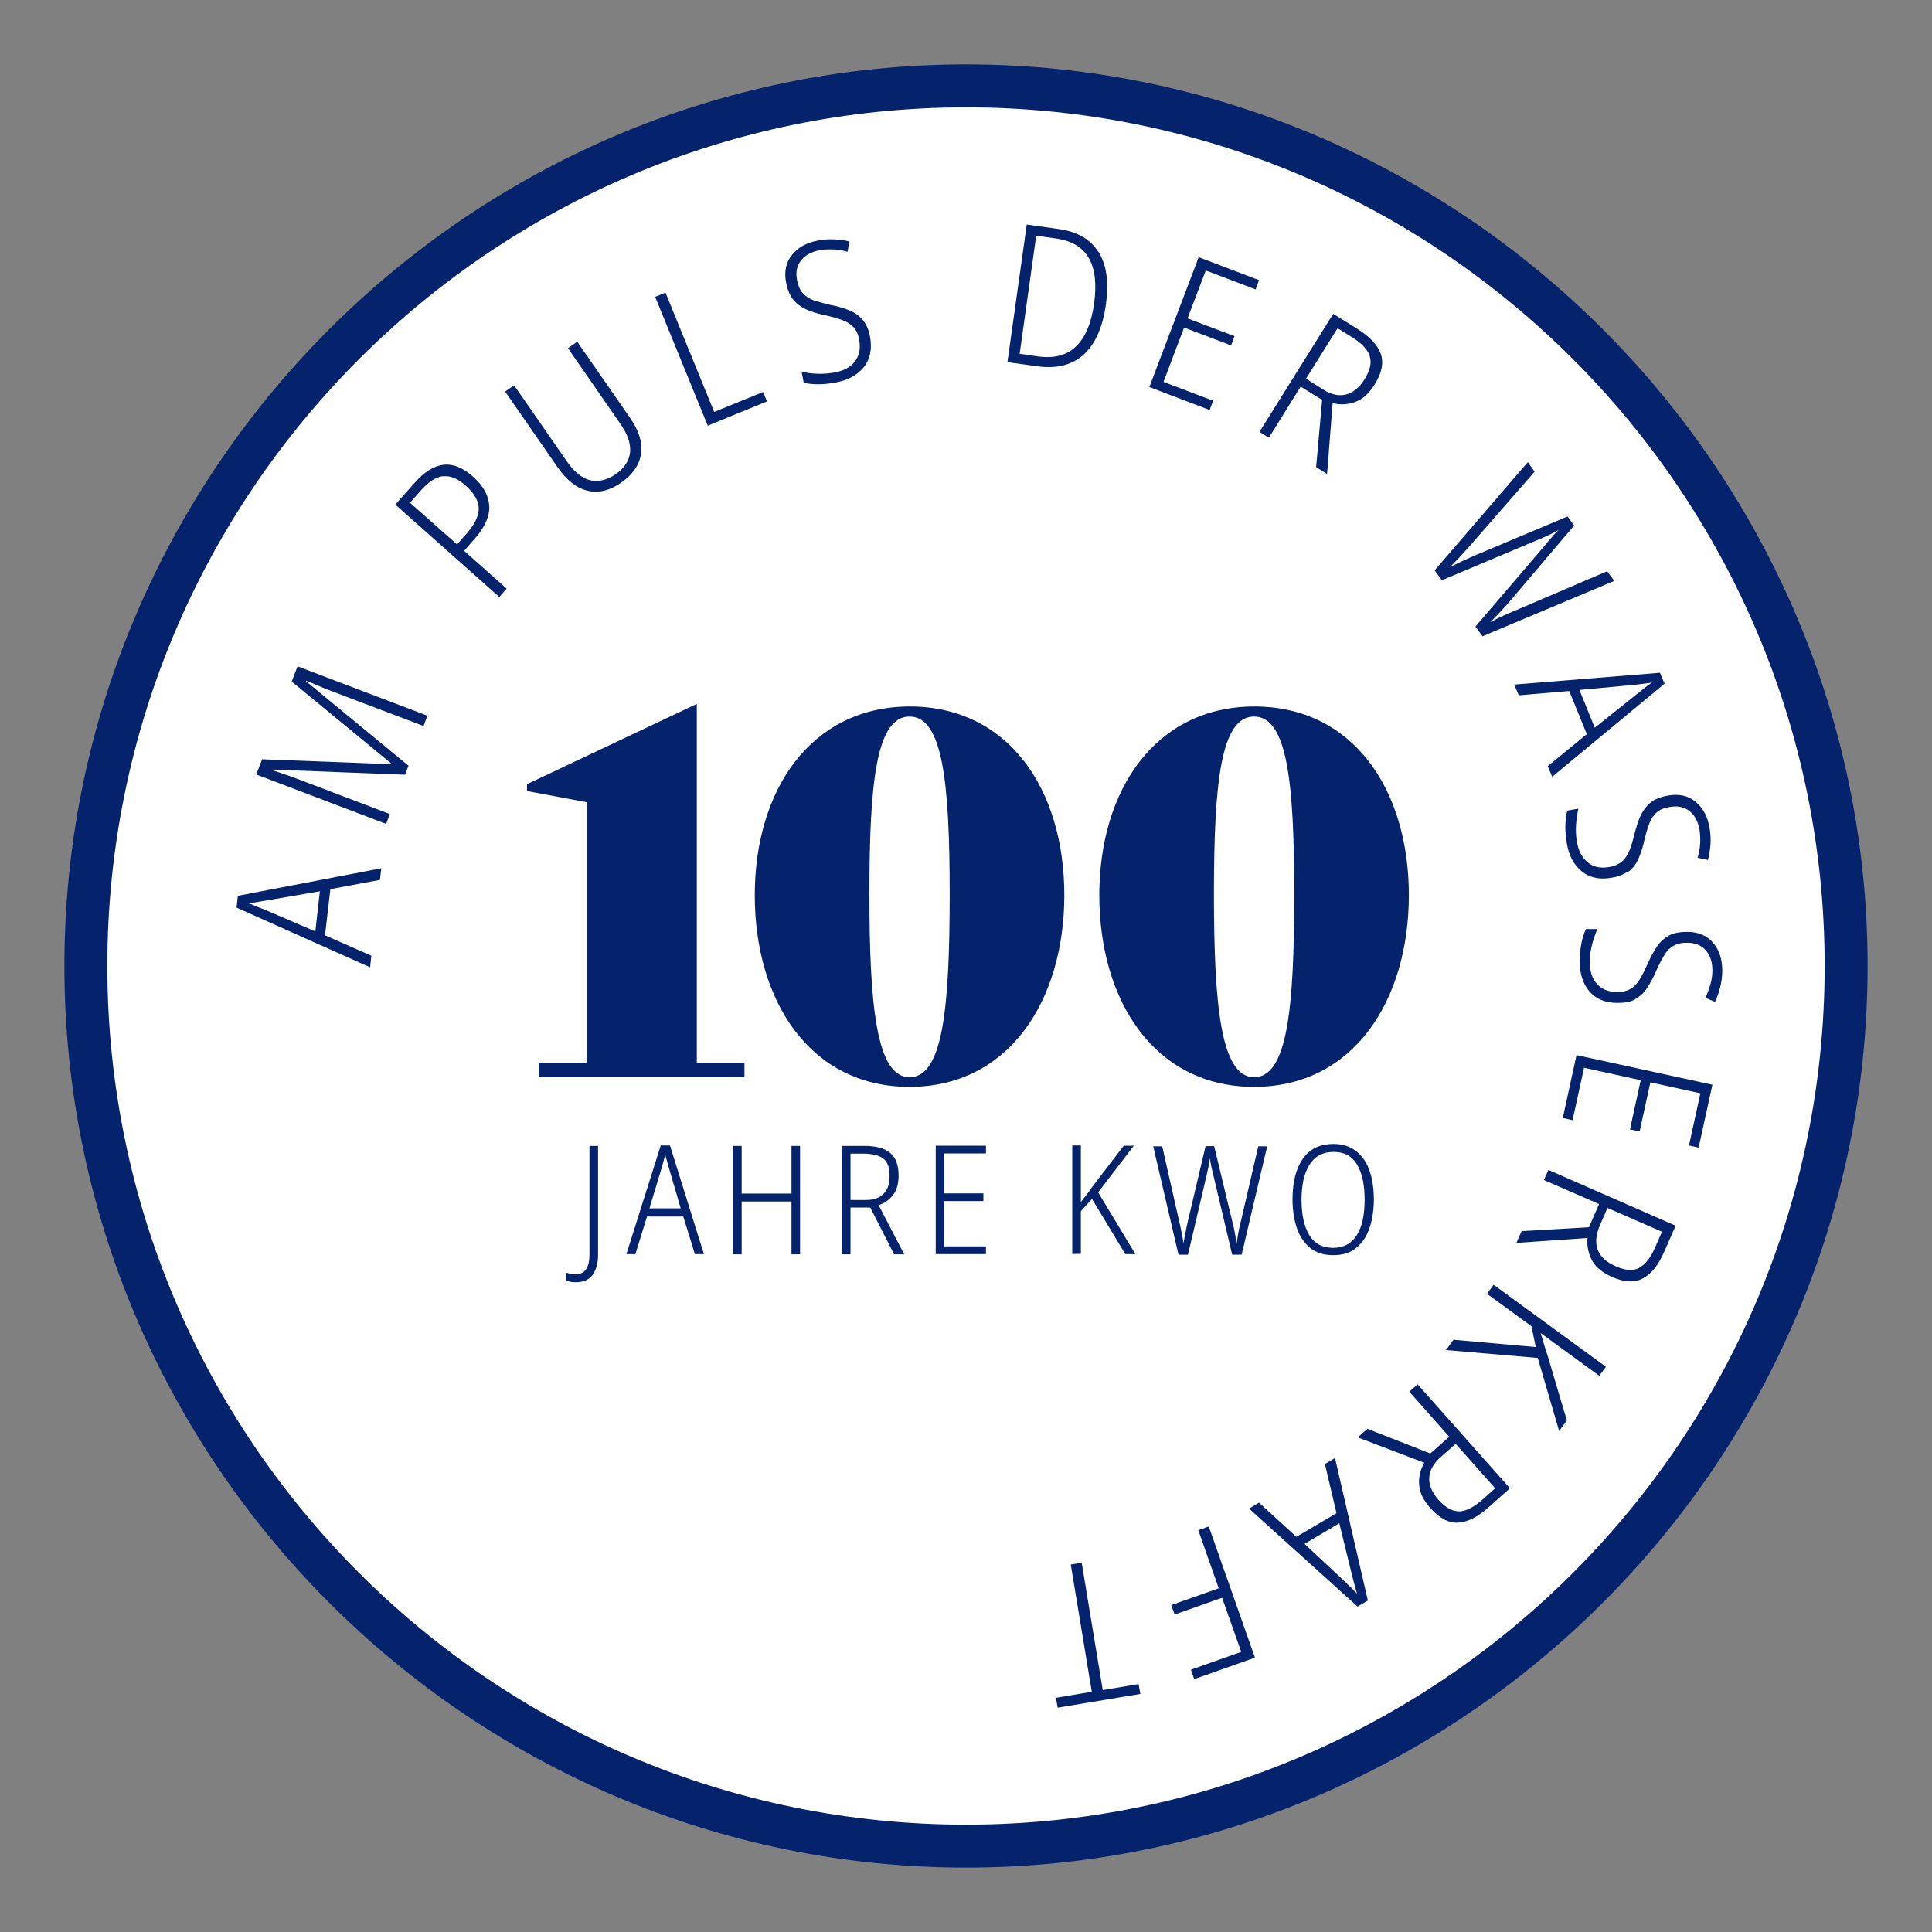
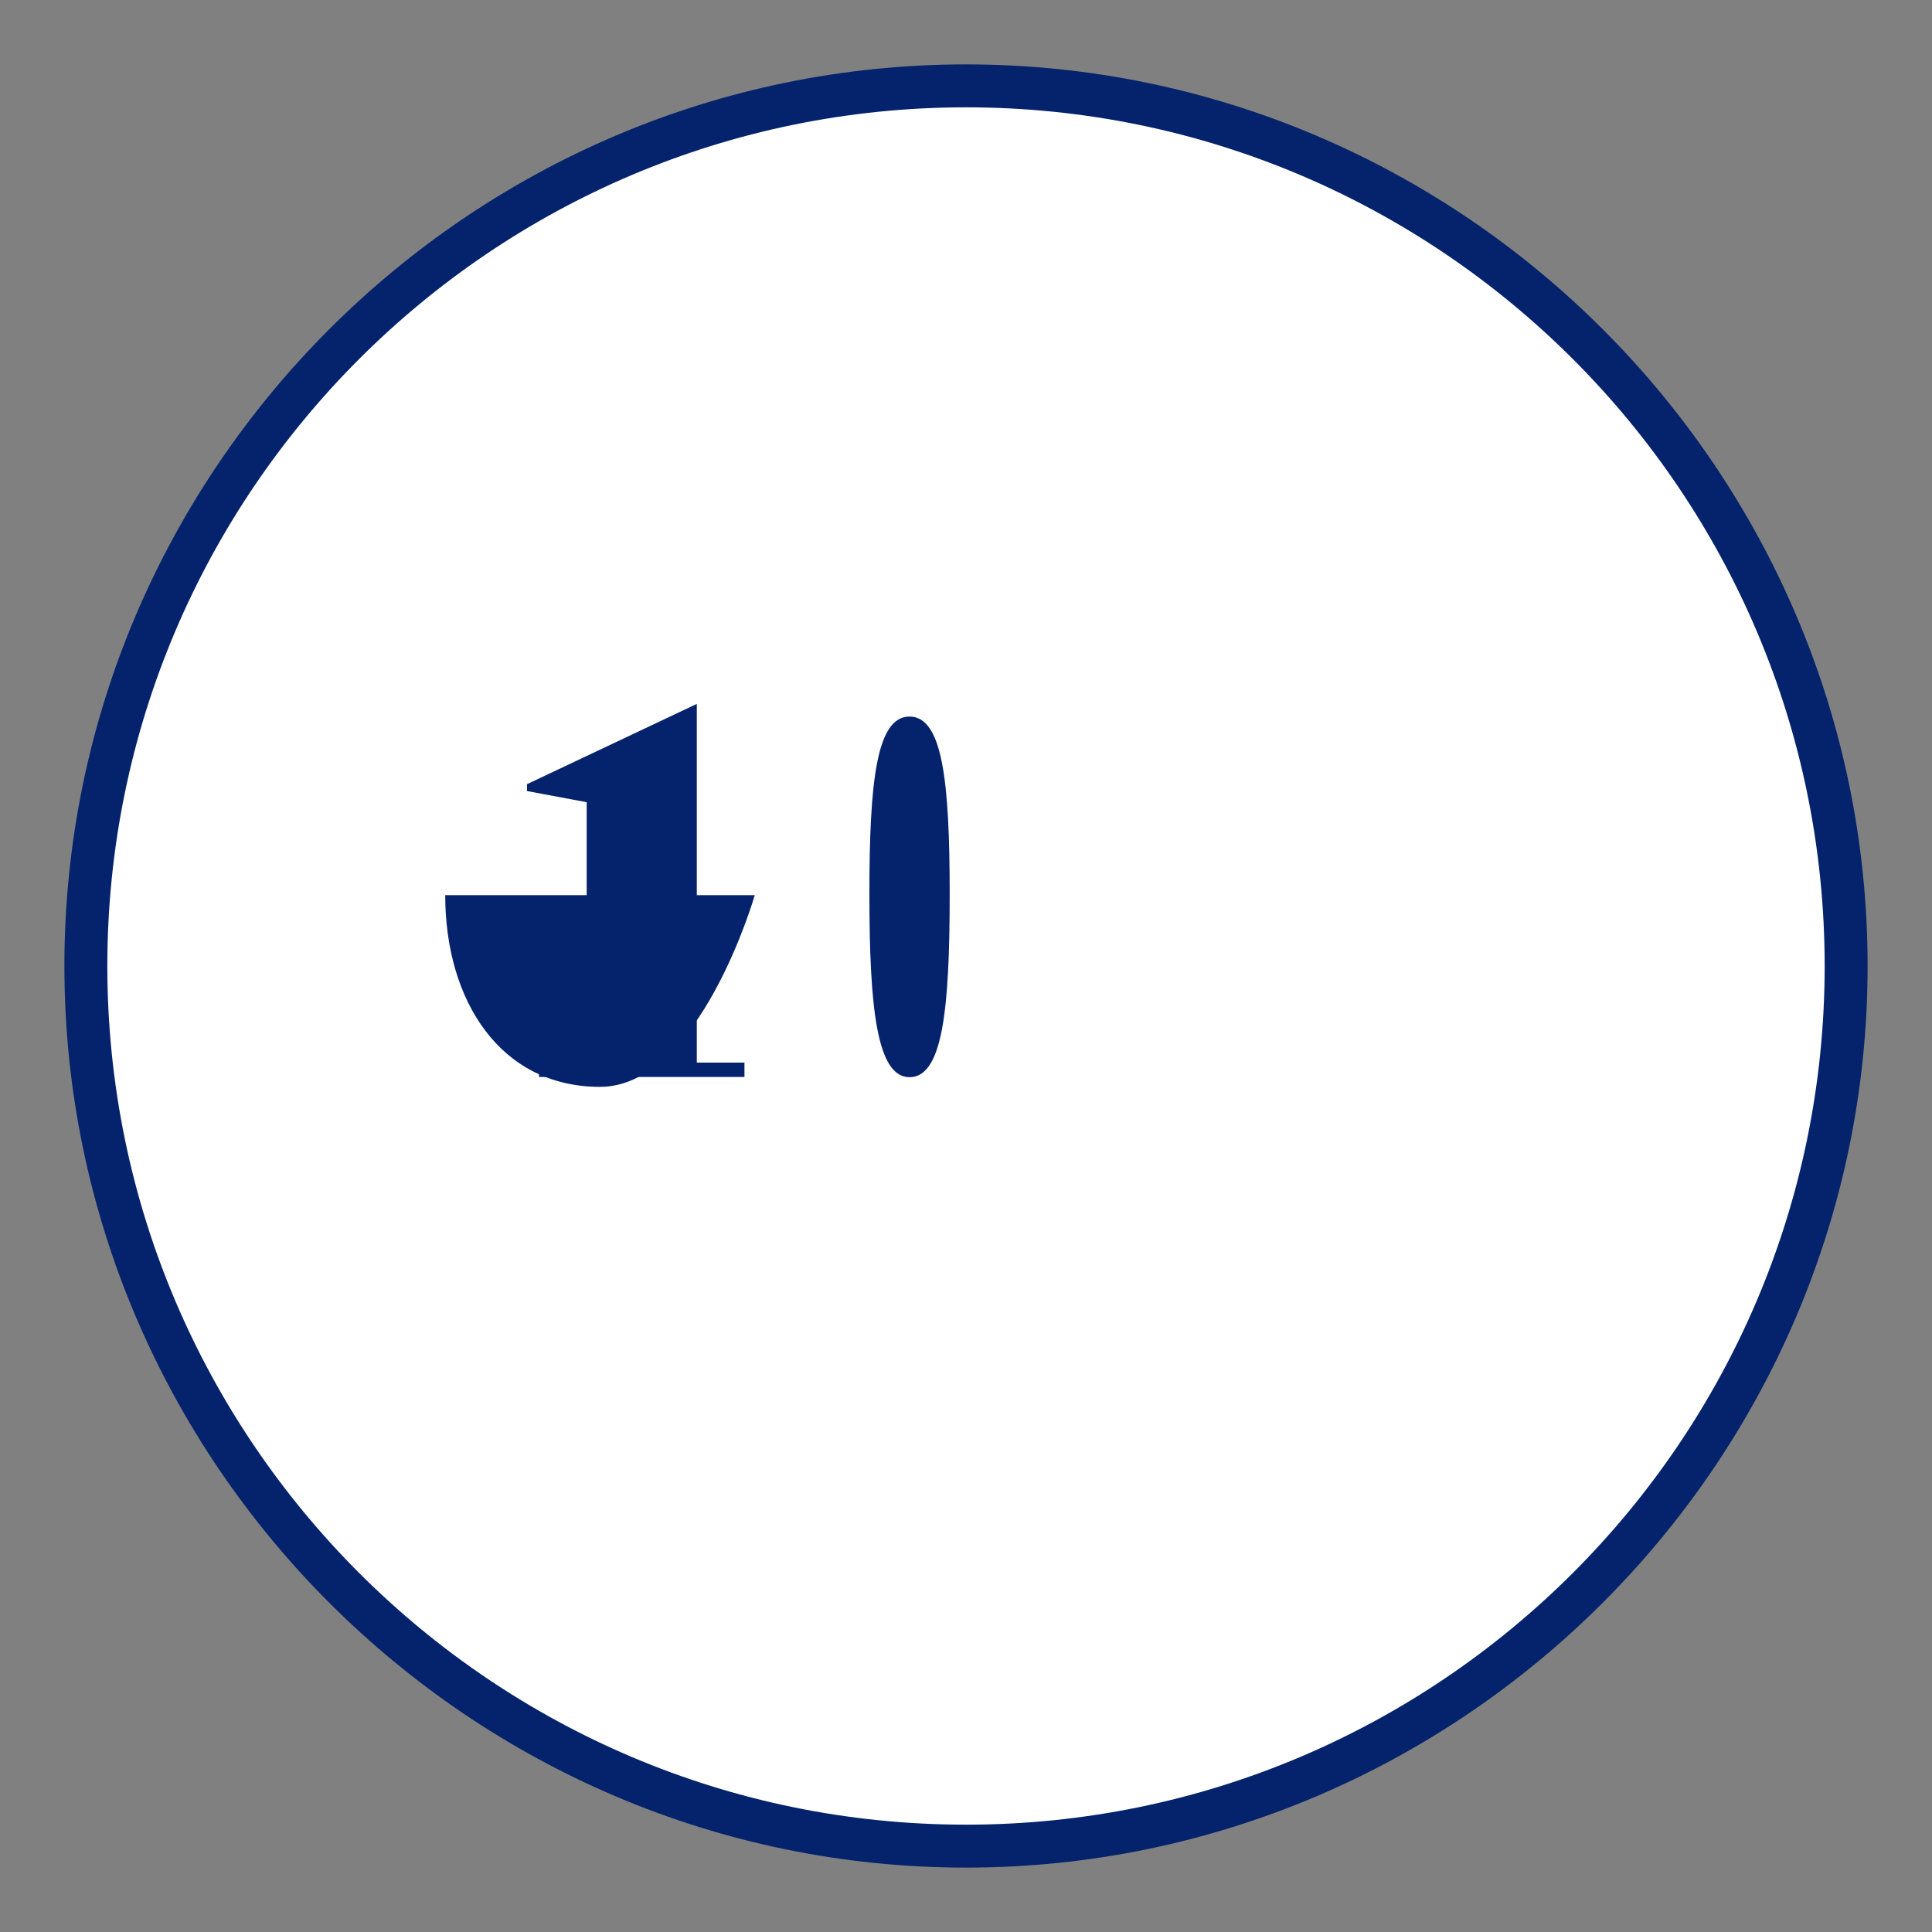
<svg xmlns="http://www.w3.org/2000/svg" id="Ebene_1" viewBox="0 0 90 90">
  <rect x="0" y="0" width="90" height="90" fill="#808080" stroke="none" />
  <defs>
    <style>.cls-1{fill:#04236c;}.cls-2{fill:#fff;}</style>
  </defs>
  <path class="cls-2" d="M45,86c-22.61,0-41-18.39-41-41S22.39,4,45,4s41,18.39,41,41-18.39,41-41,41Z" />
  <path class="cls-1" d="M45,5c22.06,0,40,17.94,40,40s-17.94,40-40,40S5,67.06,5,45,22.94,5,45,5M45,3h0C21.9,3,3,21.9,3,45h0c0,23.1,18.9,42,42,42h0c23.1,0,42-18.9,42-42h0c0-23.1-18.9-42-42-42h0Z" />
  <polygon class="cls-1" points="25.11 49.5 27.33 49.5 27.33 37.37 24.55 36.85 24.55 36.53 32.46 32.79 32.46 49.5 34.68 49.5 34.68 50.17 25.11 50.17 25.11 49.5 25.11 49.5" />
-   <path class="cls-1" d="M27.6,59.39c.17-.22.26-.54.26-.95v-5.06h-.4v5.05c0,.62-.21.93-.64.93-.09,0-.17,0-.25-.02-.08-.02-.15-.04-.21-.06v.37c.06.02.13.04.21.06.08.02.17.02.27.02.34,0,.59-.11.76-.33h0ZM32.79,58.42l-1.58-5.06h-.43l-1.6,5.06h.42l.54-1.75h1.69l.54,1.75h.42,0ZM30.25,56.3l.56-1.85c.03-.1.06-.21.09-.32.03-.12.06-.23.09-.36.02.11.05.23.09.35.04.13.07.24.09.32l.54,1.85h-1.47,0ZM37.27,53.38h-.4v2.22h-2.32v-2.22h-.4v5.05h.4v-2.46h2.32v2.46h.4v-5.05h0ZM39.22,53.38v5.05h.4v-2.18h.92l1.11,2.18h.47l-1.19-2.29c.28-.09.5-.25.67-.47.17-.22.26-.52.26-.9,0-.5-.13-.85-.4-1.07s-.67-.32-1.2-.32h-1.03ZM41.15,53.97c.2.16.29.42.29.81s-.09.65-.29.84c-.19.19-.46.28-.8.28h-.73v-2.16h.61c.41,0,.72.08.91.23h0ZM45.93,58.06h-1.94v-2.11h1.82v-.36h-1.82v-1.86h1.94v-.36h-2.34v5.05h2.34v-.36h0ZM51.15,55.55l1.67-2.18h-.47l-1.5,1.96c-.09.14-.18.26-.27.37-.09.11-.16.21-.23.3v-2.64h-.4v5.05h.4v-1.99l.52-.57,1.55,2.57h.47l-1.73-2.87h0ZM58.62,53.38l-.81,3.49c-.05.19-.09.37-.12.54-.03.17-.06.34-.08.51-.03-.17-.06-.34-.09-.51-.03-.17-.07-.34-.12-.53l-.84-3.49h-.4l-.82,3.48c-.04.17-.08.34-.11.53-.04.18-.07.35-.1.52-.02-.14-.04-.29-.08-.46-.03-.17-.07-.36-.12-.57l-.79-3.49h-.42l1.18,5.05h.44l.87-3.71c.07-.29.12-.55.15-.79.02.14.04.27.07.41.03.14.07.28.1.42l.87,3.67h.44l1.19-5.05h-.42ZM63.8,54.53c-.14-.39-.35-.69-.63-.91-.28-.22-.63-.33-1.05-.33-.63,0-1.11.23-1.43.69-.32.46-.48,1.09-.48,1.89,0,.5.07.94.2,1.33.13.39.34.7.62.93.28.23.64.34,1.08.34s.79-.11,1.07-.34.49-.54.62-.93.2-.84.2-1.33-.07-.97-.21-1.36h0ZM61,54.26c.25-.4.62-.6,1.12-.6s.85.19,1.09.58c.24.39.36.93.36,1.65s-.12,1.25-.36,1.64-.61.6-1.11.6-.87-.2-1.11-.6c-.24-.4-.36-.95-.36-1.64s.12-1.23.37-1.63h0Z" />
-   <path class="cls-1" d="M35.16,41.7c0-4.85,2.57-8.77,7.21-8.79,4.64,0,7.21,3.9,7.21,8.79s-2.57,8.93-7.21,8.93-7.21-4.01-7.21-8.93h0ZM44.24,41.66c0-5.25-.33-8.28-1.87-8.28s-1.87,3.03-1.87,8.26.33,8.54,1.87,8.54,1.87-3.15,1.87-8.52h0Z" />
-   <path class="cls-1" d="M51.21,41.7c0-4.85,2.57-8.77,7.21-8.79,4.64,0,7.21,3.9,7.21,8.79s-2.57,8.93-7.21,8.93-7.21-4.01-7.21-8.93h0ZM60.29,41.66c0-5.25-.33-8.28-1.87-8.28s-1.87,3.03-1.87,8.26.33,8.54,1.87,8.54,1.87-3.15,1.87-8.52h0Z" />
-   <path class="cls-1" d="M17.76,40.45l-6.68,1.28-.06.55,6.22,2.78.06-.54-2.16-.95.25-2.15,2.31-.43.06-.54h0s0,0,0,0ZM14.69,43.39l-2.28-.98c-.12-.05-.25-.1-.4-.16-.14-.06-.29-.12-.44-.17.14-.01.3-.04.46-.07.17-.03.31-.05.43-.07l2.44-.42-.21,1.87h0ZM19.03,35.67l-4.77-3.93v-.03c.21.08.4.16.58.24.18.08.34.14.49.2l4.4,1.67.18-.48-6.05-2.3-.27.71,4.64,3.82v.03s-6.02-.23-6.02-.23l-.27.71,6.05,2.3.17-.46-4.37-1.66c-.17-.06-.35-.13-.53-.19s-.38-.13-.58-.19v-.03s6.19.24,6.19.24l.16-.42h0ZM18.42,23.51l4.84,4.3.34-.39-1.98-1.76.49-.56c.48-.54.71-1.06.68-1.54-.03-.48-.28-.94-.76-1.36-.47-.42-.93-.6-1.37-.55s-.9.33-1.35.85l-.89,1h0ZM20.65,22.19c.33-.04.68.1,1.04.43.42.37.62.74.61,1.09-.01.36-.2.73-.55,1.13l-.46.52-2.19-1.94.52-.59c.35-.39.69-.61,1.02-.65h0ZM26.45,16.21l2.46,3.55c.34.49.48.93.44,1.32-.05.4-.27.73-.67,1.01-.41.28-.81.37-1.19.28s-.76-.4-1.1-.9l-2.44-3.52-.42.29,2.44,3.52c.42.61.89.98,1.4,1.1s1.03,0,1.57-.38c.53-.37.84-.81.92-1.33s-.09-1.09-.52-1.7l-2.45-3.53-.42.29h0ZM35.73,18.7l-.18-.44-2.28.93-2.27-5.56-.48.2,2.45,6,2.76-1.13h0ZM40.19,14.9c-.16-.19-.37-.34-.62-.44-.25-.11-.55-.19-.9-.26-.3-.07-.55-.14-.76-.21s-.38-.19-.51-.33c-.13-.14-.22-.35-.27-.61-.07-.36-.01-.67.18-.91s.47-.4.85-.48c.2-.04.42-.05.64-.04.22,0,.45.04.68.11l.09-.48c-.22-.06-.46-.09-.71-.1s-.51,0-.78.06c-.52.1-.91.32-1.19.67-.28.35-.37.78-.27,1.29.07.34.18.61.34.8.16.19.37.34.61.45s.52.19.84.26c.33.07.61.15.83.23.22.08.39.2.52.33.13.14.22.33.26.58.08.4.01.74-.19,1.01-.2.27-.52.44-.94.52-.28.05-.55.07-.82.06-.27-.01-.51-.04-.73-.1l.1.52c.21.05.44.07.69.07s.53-.03.84-.09c.56-.11.98-.35,1.28-.72.29-.37.38-.84.28-1.4-.06-.33-.17-.58-.33-.78h0ZM51.17,11.74c-.38-.6-.99-.95-1.85-1.07l-1.49-.21-.9,6.41,1.37.19c.91.13,1.64-.05,2.18-.54.54-.49.89-1.27,1.04-2.35.14-1.03.03-1.84-.35-2.44h0ZM50.12,16.14c-.43.42-1.03.57-1.79.46l-.83-.12.77-5.5.92.13c.73.1,1.24.41,1.53.91s.37,1.2.25,2.1c-.13.93-.41,1.6-.85,2.02h0ZM56.52,18.67l-2.32-.88.96-2.53,2.19.83.16-.43-2.19-.83.85-2.23,2.32.88.16-.43-2.81-1.07-2.3,6.05,2.81,1.07.16-.43h0ZM62.1,14.63l-3.43,5.49.44.27,1.48-2.38,1,.62-.28,3.13.51.32.26-3.3c.37.09.72.07,1.06-.06.34-.12.63-.39.89-.8.34-.54.44-1.02.29-1.44-.15-.41-.51-.8-1.09-1.16l-1.12-.7h0ZM63.8,16.58c.11.3.03.66-.23,1.08-.25.41-.55.64-.88.72s-.69,0-1.06-.24l-.79-.5,1.47-2.35.66.41c.45.28.73.57.84.88h0ZM74.89,26.6l-4.23,1.81c-.23.09-.45.19-.65.28-.2.09-.4.19-.59.3.16-.16.31-.32.46-.48.15-.16.31-.33.47-.52l2.98-3.51-.31-.42-4.23,1.78c-.2.09-.42.18-.63.28-.22.1-.42.2-.61.29.13-.12.27-.27.42-.43.15-.16.32-.35.5-.55l3.02-3.46-.32-.44-4.34,5.04.34.46,4.51-1.9c.35-.14.66-.29.93-.44-.13.12-.25.25-.37.39-.12.14-.24.28-.36.43l-3.15,3.68.33.45,6.14-2.58-.32-.43h0ZM72.3,36.19l5.24-4.34-.21-.51-6.79.55.21.5,2.35-.2.82,2.01-1.82,1.49.21.5h0ZM73.58,32.14l2.47-.23c.13-.01.27-.03.43-.05.15-.02.31-.04.47-.06-.12.08-.24.17-.38.28-.13.11-.25.2-.34.27l-1.94,1.55-.71-1.75h0ZM75.87,40.6c.2-.15.35-.36.46-.61s.21-.55.28-.89c.07-.29.15-.55.23-.76.08-.21.2-.38.34-.5.15-.13.35-.21.62-.25.36-.06.67,0,.91.2.24.19.39.48.46.86.03.2.04.42.03.64-.01.22-.06.45-.12.67l.48.1c.06-.22.1-.45.12-.71.02-.25,0-.51-.04-.78-.09-.52-.3-.92-.64-1.21s-.77-.39-1.29-.3c-.34.06-.61.16-.81.32-.2.16-.35.36-.47.6-.11.24-.2.52-.28.83-.08.33-.16.61-.25.82s-.2.39-.35.51-.34.21-.59.25c-.41.07-.74,0-1-.22s-.43-.53-.5-.95c-.05-.28-.06-.55-.04-.82.02-.27.06-.51.11-.73l-.52.09c-.05.2-.08.44-.09.69,0,.26.01.54.07.84.09.56.32.99.68,1.29.36.3.83.41,1.39.31.33-.05.59-.16.79-.31h0ZM76.17,46.54c.22-.12.41-.29.56-.52.15-.23.3-.5.44-.83.12-.28.25-.51.36-.7.12-.19.26-.34.43-.43.17-.1.38-.15.65-.14.37,0,.65.12.86.36.2.23.3.54.3.93,0,.21-.03.42-.09.63s-.13.43-.24.64l.45.19c.1-.2.18-.43.24-.67s.1-.5.1-.77c0-.53-.13-.96-.42-1.3-.28-.34-.69-.52-1.21-.52-.34,0-.63.05-.85.17s-.41.29-.56.51c-.15.22-.29.48-.42.77-.14.31-.27.57-.39.77s-.27.35-.43.44-.37.15-.62.14c-.41,0-.73-.13-.95-.39-.22-.25-.33-.6-.32-1.02,0-.28.04-.56.11-.82s.15-.49.24-.7h-.53c-.09.19-.16.41-.21.66-.05.25-.08.53-.08.84,0,.57.14,1.03.44,1.39s.74.55,1.32.55c.33,0,.61-.05.83-.17h0s0,0,0,0ZM73.26,52.17l.53-2.43,2.64.58-.5,2.29.45.1.5-2.29,2.33.51-.53,2.43.45.1.64-2.93-6.33-1.38-.64,2.93.45.1h0ZM78.06,57.1l-5.93-2.6-.21.47,2.57,1.12-.47,1.08-3.14.18-.24.55,3.31-.23c-.03.38.04.72.21,1.04.17.32.48.57.92.77.59.26,1.07.28,1.46.07.39-.21.72-.62.99-1.25l.53-1.21h0ZM76.37,59.06c-.28.15-.65.13-1.1-.07-.44-.19-.72-.45-.84-.77-.12-.32-.09-.68.08-1.09l.37-.86,2.54,1.11-.31.71c-.21.49-.46.81-.74.96h0ZM71.64,63.28l.99,3.38.36-.49-.9-3.03c-.07-.2-.13-.39-.18-.57-.05-.18-.1-.33-.14-.47l2.73,1.99.31-.42-5.23-3.82-.31.42,2.07,1.51.2.97-3.83-.34-.35.48,4.29.37h0ZM70.34,69.33l-4.3-4.84-.39.34,1.86,2.1-.88.78-2.93-1.15-.45.4,3.1,1.18c-.19.33-.27.67-.24,1.03.02.36.2.72.52,1.08.43.48.86.71,1.3.68.44-.03.91-.26,1.42-.72l.99-.88h0ZM67.99,70.4c-.32.02-.64-.16-.97-.52-.32-.36-.46-.71-.44-1.05.02-.34.2-.66.53-.95l.7-.62,1.84,2.07-.58.52c-.4.35-.76.54-1.08.56h0s0,0,0,0ZM58.19,70.28l5.05,4.56.48-.28-1.53-6.64-.47.28.54,2.29-1.87,1.1-1.74-1.59-.47.28h0ZM62.39,70.96l.59,2.41c.03.13.07.27.11.42.04.15.08.3.13.45-.1-.1-.21-.21-.33-.33-.12-.12-.23-.22-.31-.3l-1.81-1.69,1.62-.96h0ZM56.77,73.99l-2.21.78.16.44,2.21-.78.89,2.52-2.34.83.15.44,2.83-1-2.15-6.11-.49.17.95,2.7h0ZM50.85,78.81l-1.66.28.08.46,3.85-.64-.08-.46-1.67.28-.98-5.93-.51.08.98,5.93h0Z" />
+   <path class="cls-1" d="M35.16,41.7s-2.57,8.93-7.21,8.93-7.21-4.01-7.21-8.93h0ZM44.24,41.66c0-5.25-.33-8.28-1.87-8.28s-1.87,3.03-1.87,8.26.33,8.54,1.87,8.54,1.87-3.15,1.87-8.52h0Z" />
</svg>